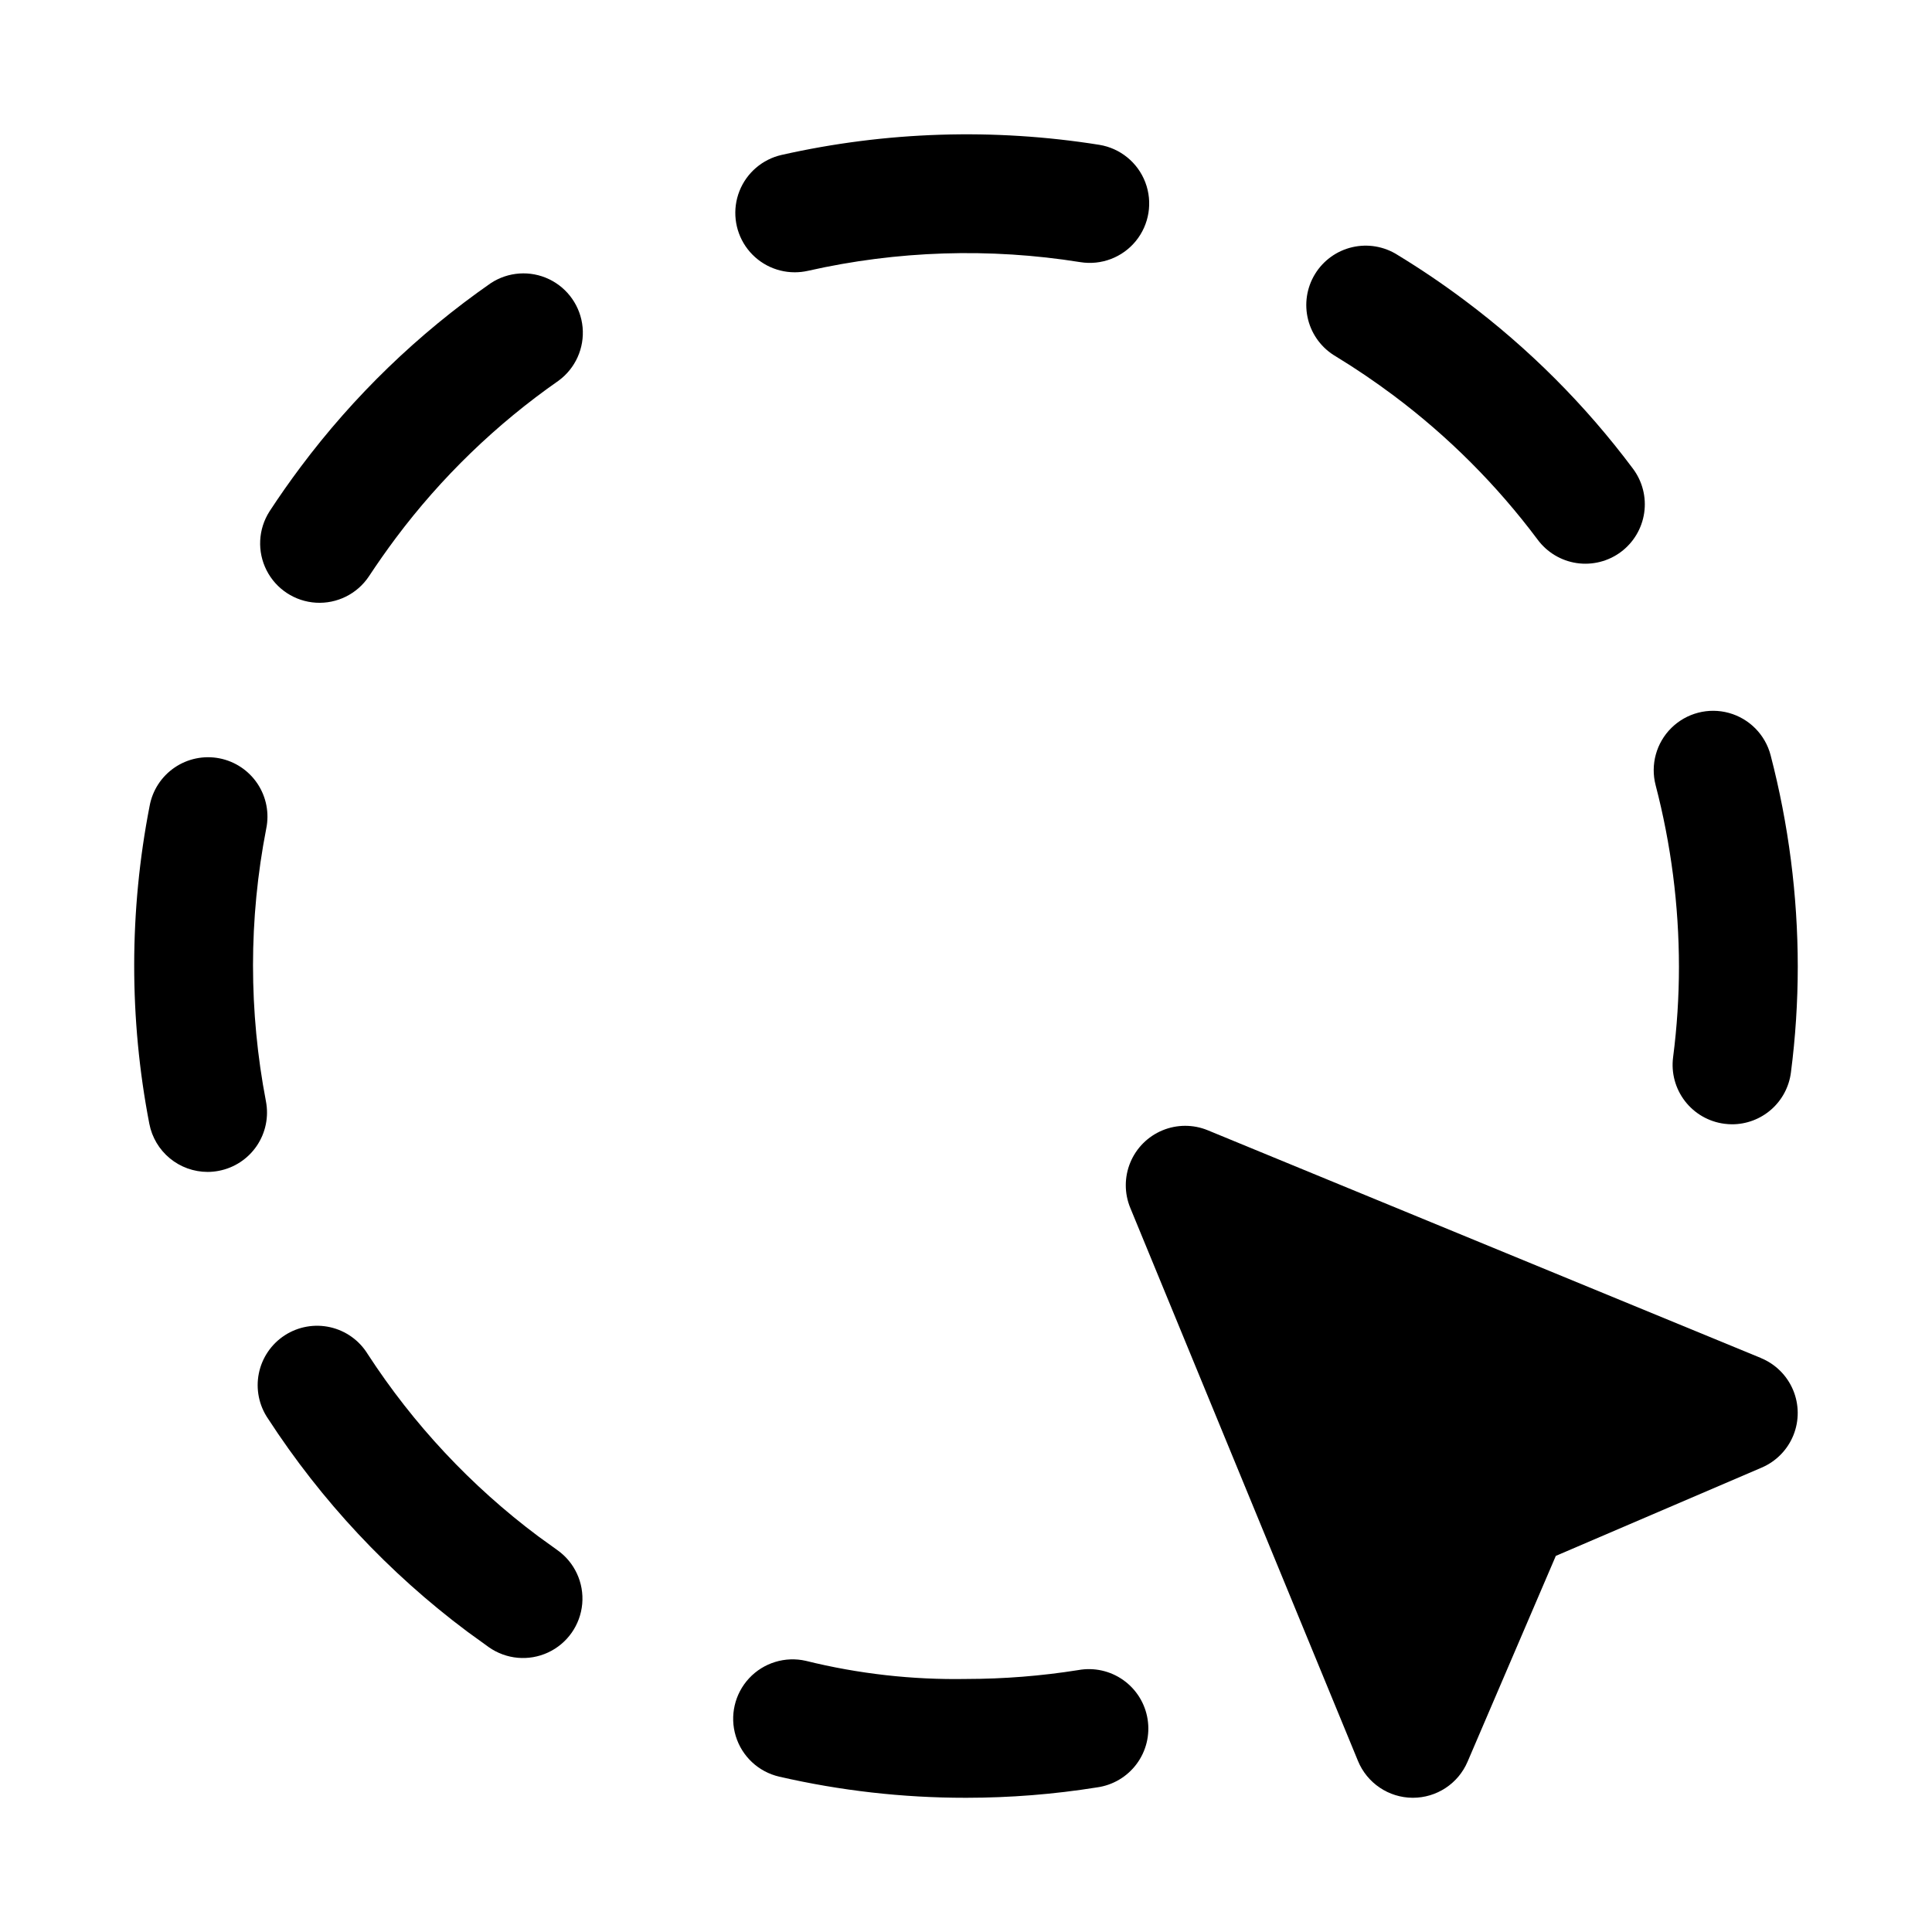
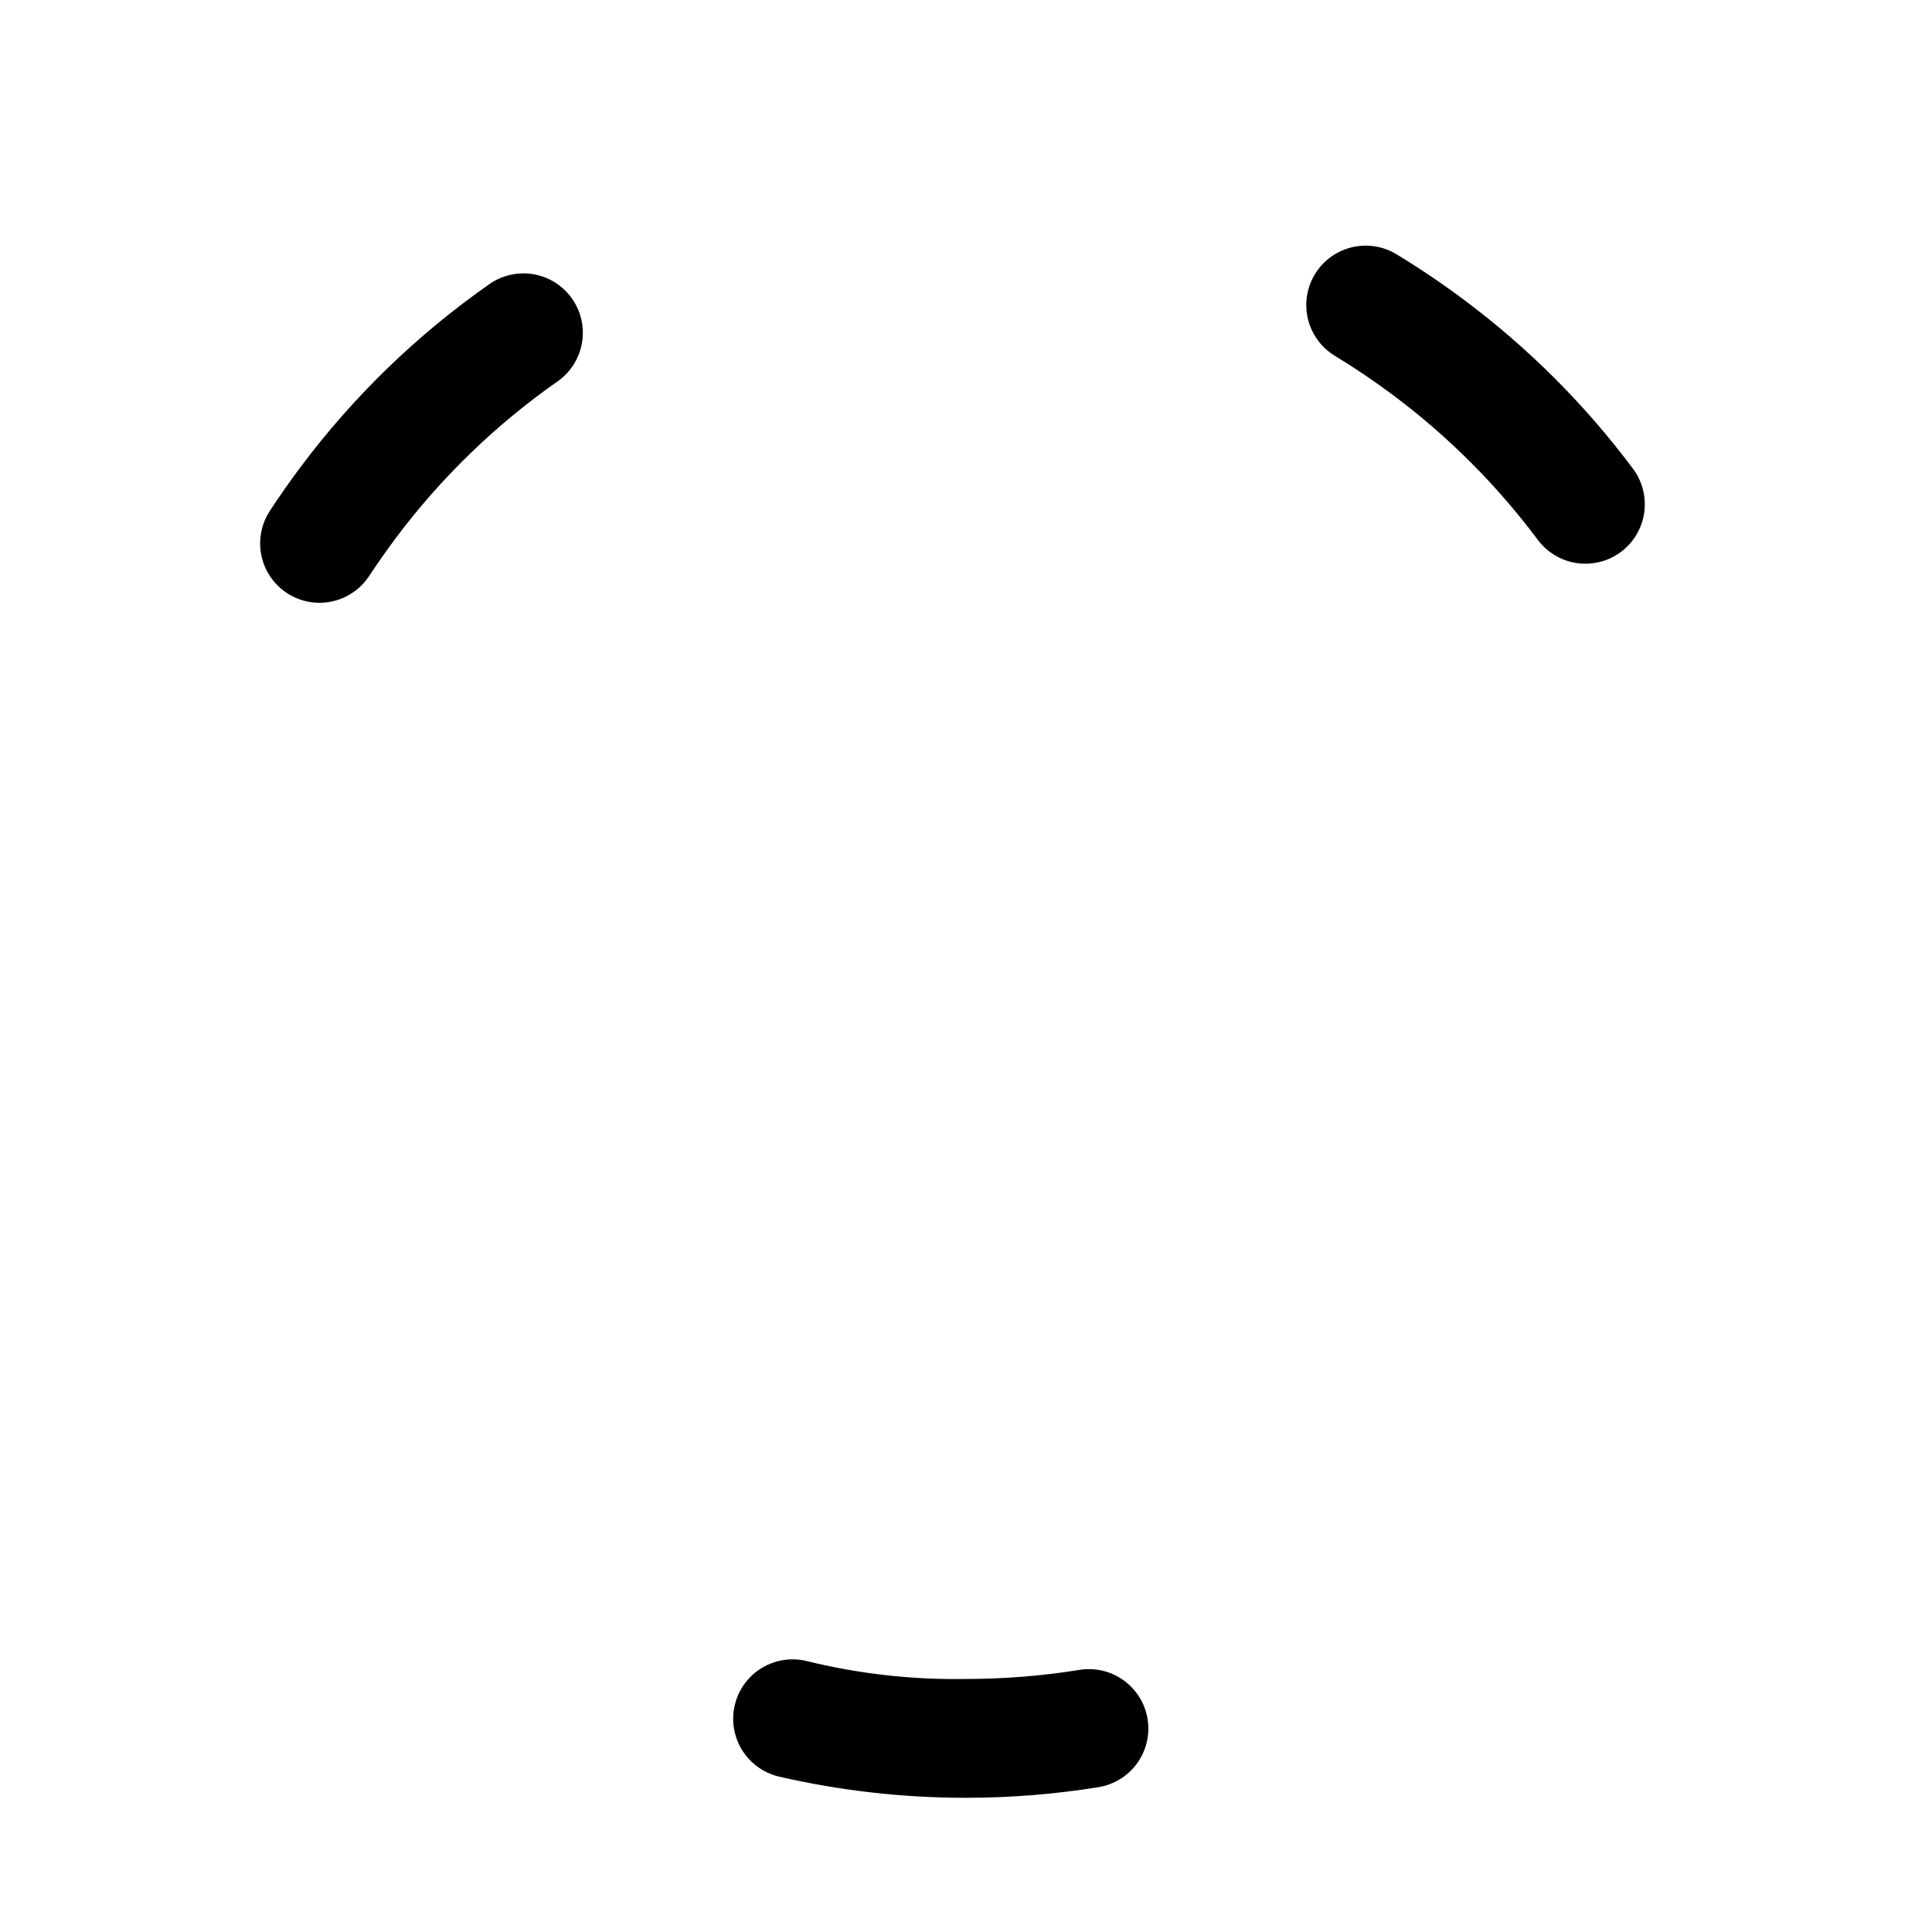
<svg xmlns="http://www.w3.org/2000/svg" fill="#000000" width="800px" height="800px" version="1.1" viewBox="144 144 512 512">
  <g>
-     <path d="m354.61 216.16c1.172 0 2.344-0.129 3.488-0.387 23.695-5.359 48.195-6.141 72.184-2.305 5.555 0.898 11.168-1.23 14.723-5.59 3.555-4.359 4.516-10.285 2.519-15.547-1.996-5.258-6.648-9.051-12.203-9.953-27.973-4.461-56.543-3.551-84.176 2.676-5.082 1.148-9.27 4.734-11.184 9.582-1.91 4.848-1.301 10.328 1.629 14.637 2.934 4.309 7.809 6.887 13.02 6.887z" />
    <path d="m498.02 238.46c5.227 3.184 10.34 6.648 15.344 10.391 14.465 10.836 27.309 23.684 38.129 38.16 2.492 3.363 6.219 5.598 10.355 6.211 4.141 0.609 8.355-0.453 11.711-2.953 3.356-2.504 5.574-6.234 6.172-10.379 0.598-4.141-0.48-8.352-2.992-11.699-12.621-16.891-27.605-31.883-44.484-44.516-5.812-4.367-11.793-8.41-17.883-12.113v-0.004c-3.57-2.269-7.906-3.008-12.023-2.047-4.121 0.961-7.684 3.539-9.879 7.152-2.199 3.617-2.848 7.965-1.805 12.066 1.043 4.098 3.695 7.606 7.356 9.73z" />
-     <path d="m211.05 399.84c0.004-12.164 1.18-24.297 3.504-36.238 0.852-4.117 0.02-8.406-2.312-11.906-2.328-3.5-5.961-5.926-10.09-6.731-4.129-0.805-8.406 0.074-11.883 2.445-3.477 2.367-5.859 6.031-6.617 10.168-5.426 27.812-5.453 56.414-0.078 84.238 0.691 3.586 2.613 6.824 5.43 9.148 2.816 2.328 6.356 3.602 10.008 3.606 1.004 0 2.008-0.102 2.992-0.293 4.098-0.789 7.719-3.176 10.055-6.633 2.34-3.457 3.207-7.703 2.414-11.805-2.277-11.863-3.422-23.918-3.422-36z" />
-     <path d="m588.94 400.16c0 8.031-0.52 16.051-1.551 24.016-0.539 4.141 0.594 8.324 3.144 11.633 2.547 3.305 6.305 5.465 10.445 6 0.68 0.09 1.363 0.137 2.047 0.141 3.82-0.004 7.508-1.398 10.379-3.922 2.867-2.523 4.719-6.004 5.207-9.793 1.207-9.316 1.812-18.699 1.816-28.094-0.016-18.895-2.438-37.711-7.195-55.996-1.418-5.441-5.633-9.715-11.055-11.211-5.426-1.492-11.23 0.02-15.238 3.969-4.004 3.949-5.598 9.734-4.18 15.18 4.09 15.699 6.168 31.855 6.18 48.078z" />
    <path d="m274.05 219.05c-19.293 13.434-36.301 29.879-50.383 48.707-2.891 3.859-5.637 7.777-8.242 11.762h0.004c-3.016 4.703-3.312 10.648-0.781 15.625 2.527 4.977 7.508 8.242 13.082 8.578 5.574 0.332 10.91-2.312 14.016-6.953 2.262-3.43 4.644-6.828 7.121-10.148 12.07-16.129 26.645-30.219 43.172-41.742 4.457-3.273 6.867-8.645 6.356-14.152-0.516-5.504-3.883-10.336-8.867-12.73-4.984-2.391-10.859-1.992-15.477 1.055z" />
    <path d="m429.75 586.59c-9.805 1.559-19.715 2.344-29.641 2.352-14.324 0.258-28.621-1.355-42.527-4.797-5.481-1.262-11.223 0.496-15.059 4.609-3.832 4.117-5.184 9.965-3.535 15.344 1.645 5.379 6.039 9.473 11.52 10.734 16.18 3.723 32.727 5.602 49.324 5.598h0.293c11.578-0.004 23.141-0.922 34.578-2.75 4.199-0.574 7.988-2.812 10.516-6.215s3.574-7.68 2.906-11.863c-0.664-4.184-2.992-7.922-6.449-10.371-3.457-2.449-7.758-3.402-11.926-2.641z" />
-     <path d="m286.64 551.14c-17.797-13.312-33.098-29.668-45.203-48.309-2.219-3.609-5.805-6.172-9.941-7.106-4.133-0.934-8.473-0.16-12.031 2.144-3.555 2.305-6.035 5.949-6.871 10.105s0.039 8.477 2.43 11.977c14.137 21.781 32.016 40.891 52.812 56.441l5.719 4.137c4.602 3.234 10.582 3.769 15.684 1.398 5.106-2.367 8.555-7.281 9.055-12.883 0.5-5.606-2.031-11.047-6.633-14.281z" />
-     <path d="m610.67 503.89-146.58-60.348c-3.856-1.59-8.184-1.582-12.035 0.016-3.852 1.598-6.91 4.656-8.508 8.508s-1.602 8.18-0.012 12.035l60.348 146.58c1.18 2.867 3.18 5.32 5.754 7.055 2.57 1.734 5.598 2.672 8.695 2.691h0.109c3.078 0 6.09-0.902 8.664-2.598 2.57-1.695 4.59-4.106 5.805-6.938l23.398-54.566 54.566-23.398c3.82-1.637 6.84-4.723 8.395-8.574 1.555-3.856 1.523-8.172-0.09-12.004-1.609-3.828-4.672-6.867-8.52-8.449z" />
  </g>
</svg>